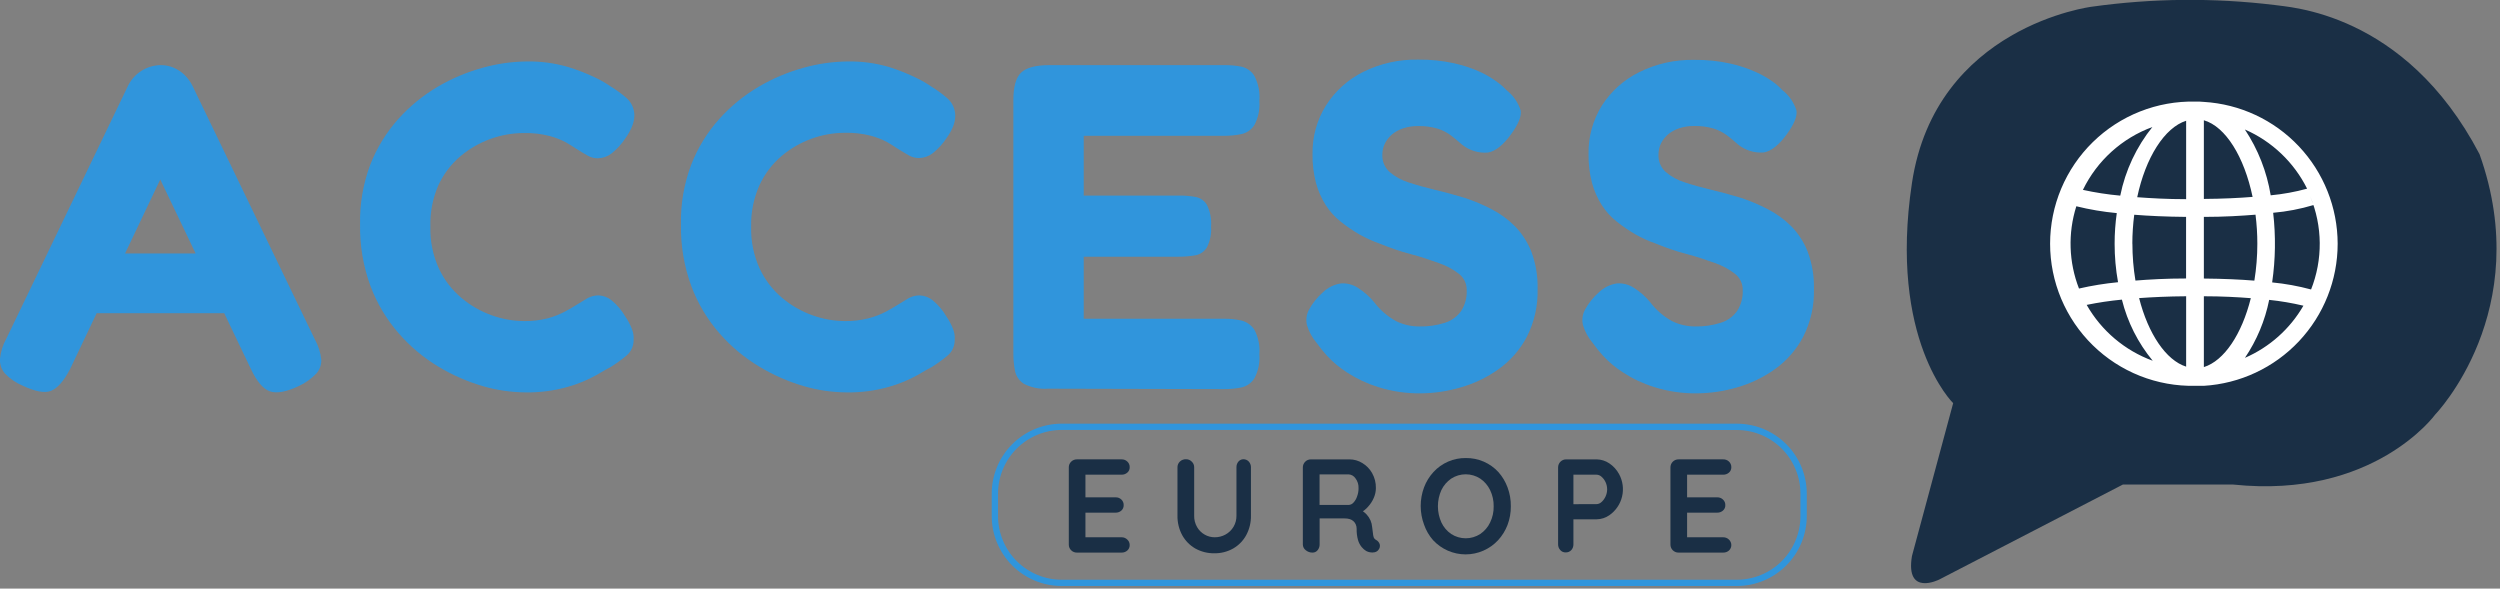
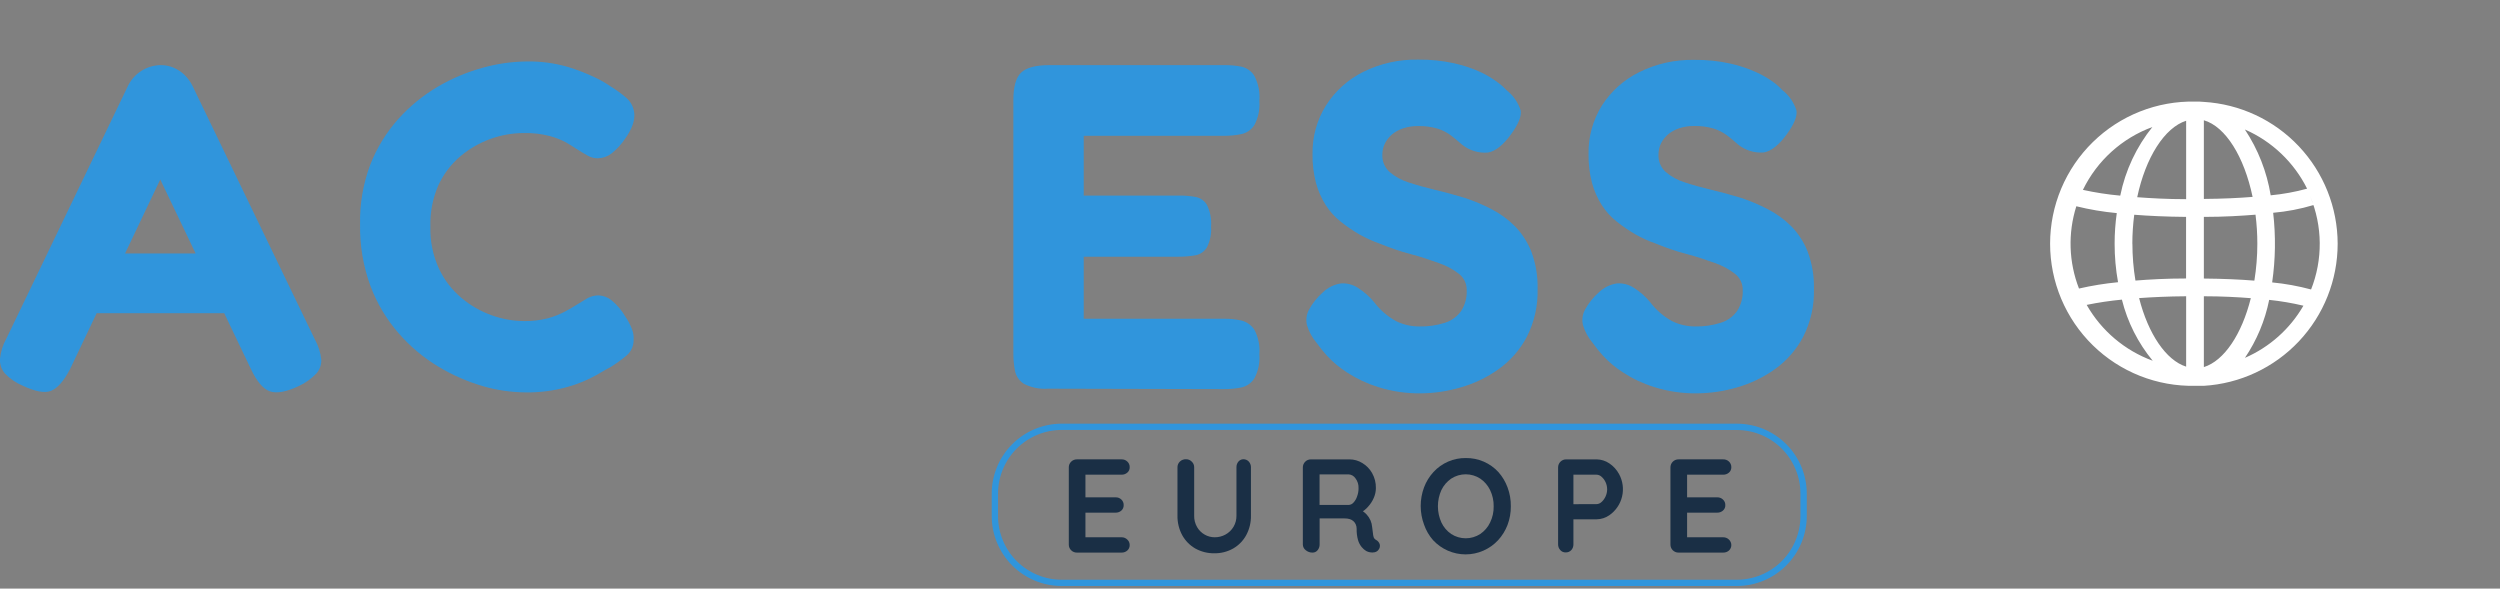
<svg xmlns="http://www.w3.org/2000/svg" width="395" height="93" viewBox="0 0 395 93" fill="none">
  <rect x="0" y="0" width="395" height="93" fill="#808080" stroke="none" />
  <g clip-path="url(#clip0_306_312)">
    <path d="M49.76 53.659C50.295 54.62 50.635 55.677 50.76 56.769C50.809 57.584 50.536 58.384 50 58.999C49.202 59.838 48.252 60.517 47.2 60.999C45.247 61.919 43.737 62.199 42.67 61.839C41.603 61.479 40.603 60.319 39.67 58.359L25.32 28.359L11.05 58.359C10.05 60.259 9.05 61.359 8.05 61.759C7.05 62.159 5.5 61.849 3.55 60.919C2.497 60.484 1.549 59.83 0.77 58.999C0.221 58.36 -0.056 57.53 -6.57779e-05 56.689C0.106 55.571 0.447 54.487 1 53.509L20.25 13.509C20.727 12.556 21.457 11.751 22.36 11.183C23.262 10.616 24.304 10.306 25.37 10.289C26.073 10.283 26.771 10.419 27.42 10.689C28.054 10.964 28.636 11.346 29.14 11.819C29.661 12.331 30.094 12.926 30.42 13.579L49.76 53.659ZM13 49.489L17.54 40.049H33.15L37.69 49.489H13Z" fill="#3095DC" />
    <path d="M83.06 62C80.755 61.983 78.463 61.647 76.25 61C73.793 60.28 71.441 59.244 69.25 57.92C66.905 56.508 64.796 54.736 63 52.67C61.077 50.472 59.566 47.944 58.54 45.21C57.392 42.083 56.833 38.77 56.89 35.44C56.823 32.219 57.373 29.015 58.51 26C59.543 23.356 61.04 20.918 62.93 18.8C64.731 16.795 66.829 15.079 69.15 13.71C71.374 12.401 73.761 11.392 76.25 10.71C78.529 10.067 80.883 9.731 83.25 9.71C85.455 9.674 87.653 9.97 89.77 10.59C91.326 11.064 92.841 11.663 94.3 12.38C95.065 12.753 95.801 13.184 96.5 13.67C97.38 14.205 98.213 14.814 98.99 15.49C99.375 15.83 99.684 16.247 99.897 16.713C100.111 17.18 100.224 17.687 100.23 18.2C100.224 18.819 100.095 19.431 99.85 20C99.588 20.634 99.252 21.234 98.85 21.79C98.246 22.726 97.493 23.557 96.62 24.25C95.999 24.727 95.243 24.994 94.46 25.01C93.883 25.015 93.317 24.863 92.82 24.57C92.3 24.28 91.66 23.89 90.88 23.4C90.53 23.16 90.05 22.86 89.41 22.49C88.598 22.06 87.739 21.724 86.85 21.49C85.511 21.146 84.132 20.988 82.75 21.02C79.091 21.034 75.553 22.329 72.75 24.68C71.253 25.95 70.055 27.534 69.24 29.32C68.361 31.364 67.938 33.576 68 35.8C67.938 38.095 68.403 40.373 69.36 42.46C70.195 44.236 71.407 45.809 72.91 47.07C74.329 48.267 75.951 49.199 77.7 49.82C79.329 50.41 81.047 50.718 82.78 50.73C84.051 50.752 85.319 50.604 86.55 50.29C87.49 50.039 88.399 49.684 89.26 49.23C90.02 48.82 90.66 48.44 91.2 48.1C91.74 47.76 92.28 47.44 92.85 47.1C93.38 46.819 93.97 46.671 94.57 46.67C95.332 46.702 96.063 46.983 96.65 47.47C97.516 48.189 98.247 49.056 98.81 50.03C99.213 50.614 99.548 51.241 99.81 51.9C100.048 52.465 100.151 53.078 100.11 53.69C100.121 54.173 100.022 54.652 99.819 55.091C99.616 55.53 99.316 55.916 98.94 56.22C98.152 56.873 97.32 57.472 96.45 58.01C96.06 58.2 95.3 58.63 94.18 59.29C92.769 60.071 91.272 60.685 89.72 61.12C87.554 61.734 85.311 62.031 83.06 62Z" fill="#3095DC" />
-     <path d="M133.76 62C131.458 61.983 129.169 61.646 126.96 61C124.503 60.28 122.151 59.244 119.96 57.92C117.613 56.515 115.5 54.75 113.7 52.69C111.773 50.494 110.262 47.966 109.24 45.23C108.092 42.103 107.532 38.791 107.59 35.46C107.523 32.232 108.077 29.02 109.22 26C110.249 23.354 111.746 20.915 113.64 18.8C115.441 16.795 117.538 15.079 119.86 13.71C122.082 12.399 124.47 11.39 126.96 10.71C129.238 10.067 131.592 9.731 133.96 9.71C136.162 9.673 138.357 9.97 140.47 10.59C142.027 11.076 143.542 11.688 145 12.42C145.765 12.793 146.501 13.224 147.2 13.71C148.077 14.245 148.906 14.854 149.68 15.53C150.066 15.87 150.377 16.286 150.592 16.753C150.807 17.219 150.922 17.726 150.93 18.24C150.93 18.829 150.818 19.413 150.6 19.96C150.337 20.594 150.002 21.195 149.6 21.75C148.996 22.686 148.242 23.517 147.37 24.21C146.749 24.687 145.992 24.954 145.21 24.97C144.63 24.975 144.06 24.823 143.56 24.53C143.05 24.24 142.4 23.85 141.62 23.36C141.28 23.12 140.79 22.82 140.16 22.45C139.348 22.02 138.489 21.684 137.6 21.45C136.261 21.106 134.882 20.948 133.5 20.98C129.84 20.989 126.301 22.285 123.5 24.64C122.01 25.902 120.816 27.476 120 29.25C119.083 31.31 118.633 33.546 118.68 35.8C118.618 38.095 119.083 40.373 120.04 42.46C120.875 44.233 122.083 45.805 123.58 47.07C125.002 48.267 126.628 49.199 128.38 49.82C130.009 50.411 131.727 50.718 133.46 50.73C134.73 50.752 135.998 50.604 137.23 50.29C138.191 50.044 139.12 49.688 140 49.23C140.75 48.82 141.4 48.44 141.94 48.1C142.48 47.76 143.02 47.44 143.58 47.1C144.11 46.82 144.7 46.672 145.3 46.67C146.065 46.701 146.799 46.982 147.39 47.47C148.255 48.189 148.987 49.056 149.55 50.03C149.953 50.614 150.288 51.241 150.55 51.9C150.79 52.465 150.889 53.079 150.84 53.69C150.851 54.173 150.752 54.653 150.549 55.091C150.346 55.53 150.045 55.916 149.67 56.22C148.886 56.874 148.057 57.472 147.19 58.01C146.79 58.2 146.04 58.63 144.92 59.29C143.505 60.071 142.005 60.685 140.45 61.12C138.275 61.738 136.021 62.035 133.76 62Z" fill="#3095DC" />
    <path d="M165.59 61.41C164.278 61.509 162.963 61.246 161.79 60.65C161.42 60.419 161.103 60.114 160.856 59.754C160.61 59.394 160.441 58.988 160.36 58.56C160.19 57.666 160.107 56.759 160.11 55.85V15.85C160.11 13.7 160.52 12.24 161.35 11.46C162.18 10.68 163.67 10.29 165.81 10.29H193.47C194.379 10.281 195.287 10.365 196.18 10.54C197.008 10.736 197.726 11.249 198.18 11.97C198.826 13.198 199.103 14.587 198.98 15.97C199.086 17.29 198.808 18.613 198.18 19.78C197.944 20.144 197.638 20.458 197.279 20.702C196.92 20.946 196.516 21.115 196.09 21.2C195.187 21.377 194.27 21.464 193.35 21.46H171.23V30.9H186.3C187.172 30.889 188.042 30.962 188.9 31.12C189.269 31.187 189.62 31.333 189.929 31.547C190.237 31.76 190.497 32.038 190.69 32.36C191.214 33.426 191.442 34.614 191.35 35.8C191.433 36.936 191.205 38.073 190.69 39.09C190.491 39.416 190.225 39.696 189.91 39.912C189.594 40.127 189.236 40.273 188.86 40.34C187.968 40.492 187.065 40.566 186.16 40.56H171.23V50.36H193.47C194.381 50.354 195.29 50.451 196.18 50.65C196.998 50.868 197.709 51.376 198.18 52.08C198.822 53.281 199.1 54.643 198.98 56C199.084 57.317 198.807 58.636 198.18 59.8C197.945 60.166 197.639 60.481 197.28 60.727C196.921 60.972 196.516 61.143 196.09 61.23C195.187 61.403 194.269 61.486 193.35 61.48L165.59 61.41Z" fill="#3095DC" />
    <path d="M224.5 62.15C222.204 62.18 219.919 61.842 217.73 61.15C215.999 60.611 214.35 59.837 212.83 58.85C211.658 58.098 210.586 57.201 209.64 56.18C209.065 55.545 208.527 54.877 208.03 54.18C207.332 53.358 206.811 52.401 206.5 51.37C206.303 50.537 206.42 49.661 206.83 48.91C207.388 47.891 208.119 46.977 208.99 46.21C209.777 45.438 210.789 44.937 211.88 44.78C212.822 44.718 213.759 44.964 214.55 45.48C215.516 46.094 216.38 46.857 217.11 47.74C218.043 48.972 219.225 49.995 220.58 50.74C221.709 51.295 222.952 51.582 224.21 51.58C225.596 51.614 226.978 51.418 228.3 51C229.332 50.673 230.231 50.02 230.86 49.14C231.481 48.169 231.788 47.031 231.74 45.88C231.755 45.382 231.654 44.888 231.444 44.436C231.234 43.984 230.921 43.589 230.53 43.28C229.564 42.531 228.479 41.949 227.32 41.56C225.97 41.08 224.49 40.56 222.85 40.14C221.21 39.72 219.6 39.14 217.99 38.49C216.874 38.103 215.796 37.615 214.77 37.03C213.744 36.438 212.765 35.769 211.84 35.03C210.906 34.291 210.102 33.403 209.46 32.4C208.776 31.312 208.257 30.129 207.92 28.89C207.54 27.407 207.358 25.88 207.38 24.35C207.328 21.638 208.064 18.97 209.5 16.67C210.941 14.394 212.978 12.558 215.39 11.36C218.082 10.026 221.056 9.361 224.06 9.42C225.99 9.393 227.916 9.591 229.8 10.01C231.225 10.326 232.613 10.792 233.94 11.4C234.884 11.837 235.779 12.373 236.61 13C237.116 13.355 237.582 13.764 238 14.22C239.074 15.043 239.867 16.178 240.27 17.47C240.42 18.38 239.9 19.63 238.73 21.24C237.56 22.85 236.31 23.9 235.11 24.1C233.63 24.231 232.157 23.782 231 22.85C230.41 22.32 229.83 21.85 229.24 21.39C228.608 20.926 227.906 20.568 227.16 20.33C226.128 20.027 225.055 19.889 223.98 19.92C223.234 19.914 222.492 20.025 221.78 20.25C221.143 20.448 220.547 20.76 220.02 21.17C219.538 21.563 219.14 22.049 218.85 22.6C218.555 23.175 218.404 23.813 218.41 24.46C218.39 24.967 218.482 25.473 218.679 25.941C218.876 26.41 219.173 26.829 219.55 27.17C220.426 27.92 221.447 28.482 222.55 28.82C223.79 29.233 225.18 29.623 226.72 29.99C228.26 30.35 229.83 30.78 231.44 31.27C232.9 31.75 234.318 32.348 235.68 33.06C237.03 33.755 238.265 34.656 239.34 35.73C240.464 36.877 241.348 38.237 241.94 39.73C242.653 41.623 242.992 43.637 242.94 45.66C243.014 48.275 242.433 50.867 241.25 53.2C240.185 55.232 238.657 56.986 236.79 58.32C234.972 59.623 232.942 60.6 230.79 61.21C228.747 61.813 226.63 62.129 224.5 62.15Z" fill="#3095DC" />
    <path d="M268.11 62.149C265.814 62.179 263.529 61.841 261.34 61.149C259.609 60.611 257.96 59.837 256.44 58.849C255.268 58.097 254.196 57.2 253.25 56.179C252.675 55.544 252.137 54.876 251.64 54.179C250.942 53.357 250.421 52.401 250.11 51.369C249.913 50.536 250.03 49.66 250.44 48.909C250.998 47.89 251.729 46.976 252.6 46.209C253.387 45.437 254.399 44.936 255.49 44.779C256.432 44.717 257.369 44.963 258.16 45.479C259.128 46.091 259.992 46.854 260.72 47.739C261.653 48.971 262.835 49.994 264.19 50.739C265.319 51.294 266.561 51.581 267.82 51.579C269.206 51.609 270.589 51.41 271.91 50.989C272.945 50.667 273.845 50.014 274.47 49.129C275.09 48.158 275.398 47.02 275.35 45.869C275.365 45.371 275.264 44.877 275.054 44.425C274.843 43.974 274.531 43.578 274.14 43.269C273.174 42.52 272.089 41.938 270.93 41.549C269.58 41.069 268.1 40.549 266.46 40.129C264.82 39.709 263.21 39.129 261.6 38.479C260.484 38.093 259.406 37.604 258.38 37.019C257.356 36.424 256.376 35.756 255.45 35.019C254.516 34.281 253.711 33.392 253.07 32.389C252.386 31.301 251.867 30.118 251.53 28.879C251.15 27.396 250.968 25.869 250.99 24.339C250.938 21.627 251.674 18.959 253.11 16.659C254.558 14.402 256.594 12.583 259 11.399C261.692 10.065 264.666 9.4 267.67 9.459C269.6 9.432 271.526 9.63 273.41 10.049C274.835 10.366 276.222 10.832 277.55 11.439C278.492 11.863 279.387 12.386 280.22 12.999C280.711 13.353 281.164 13.759 281.57 14.209C282.644 15.032 283.436 16.167 283.84 17.459C283.99 18.369 283.47 19.619 282.3 21.229C281.13 22.839 279.88 23.889 278.68 24.089C277.216 24.206 275.764 23.759 274.62 22.839C274.04 22.309 273.45 21.839 272.86 21.379C272.228 20.915 271.526 20.558 270.78 20.319C269.748 20.016 268.675 19.878 267.6 19.909C266.854 19.903 266.111 20.014 265.4 20.239C264.763 20.437 264.166 20.749 263.64 21.159C263.158 21.552 262.76 22.038 262.47 22.589C262.179 23.165 262.031 23.803 262.04 24.449C262.018 24.956 262.108 25.461 262.303 25.93C262.498 26.398 262.794 26.817 263.17 27.159C264.046 27.909 265.067 28.471 266.17 28.809C267.41 29.222 268.8 29.612 270.34 29.979C271.88 30.339 273.45 30.769 275.06 31.259C276.52 31.739 277.938 32.337 279.3 33.049C280.665 33.744 281.914 34.648 283 35.729C284.127 36.873 285.011 38.234 285.6 39.729C286.313 41.622 286.652 43.636 286.6 45.659C286.674 48.274 286.093 50.865 284.91 53.199C283.844 55.231 282.317 56.985 280.45 58.319C278.632 59.621 276.602 60.599 274.45 61.209C272.391 61.816 270.257 62.133 268.11 62.149Z" fill="#3095DC" />
    <path d="M274.42 92.589H167.75C164.817 92.587 162.006 91.421 159.932 89.347C157.859 87.274 156.693 84.462 156.69 81.529V77.999C156.693 75.067 157.859 72.255 159.932 70.182C162.006 68.108 164.817 66.942 167.75 66.939H274.42C277.351 66.945 280.16 68.112 282.231 70.185C284.303 72.259 285.467 75.069 285.47 77.999V81.54C285.465 84.469 284.299 87.276 282.228 89.347C280.156 91.418 277.349 92.584 274.42 92.589ZM167.75 67.93C165.081 67.932 162.522 68.994 160.636 70.882C158.75 72.771 157.69 75.331 157.69 77.999V81.54C157.693 84.207 158.753 86.764 160.639 88.65C162.525 90.536 165.083 91.597 167.75 91.599H274.42C277.085 91.594 279.64 90.532 281.524 88.647C283.408 86.761 284.467 84.205 284.47 81.54V77.999C284.467 75.334 283.408 72.778 281.524 70.892C279.64 69.007 277.085 67.945 274.42 67.939L167.75 67.93Z" fill="#3095DC" />
    <path d="M170.16 72.579H177.21C177.377 72.573 177.544 72.601 177.701 72.661C177.857 72.721 178 72.812 178.12 72.929C178.242 73.042 178.338 73.18 178.402 73.334C178.466 73.487 178.496 73.653 178.49 73.819C178.497 73.979 178.467 74.139 178.403 74.287C178.339 74.434 178.242 74.565 178.12 74.669C177.87 74.891 177.544 75.009 177.21 74.999H171.31L171.5 74.639V78.749L171.34 78.579H176.26C176.429 78.573 176.598 78.6 176.756 78.66C176.914 78.721 177.058 78.812 177.18 78.929C177.3 79.043 177.393 79.182 177.455 79.335C177.518 79.489 177.546 79.654 177.54 79.819C177.545 79.978 177.516 80.137 177.453 80.284C177.391 80.43 177.298 80.562 177.18 80.669C176.926 80.892 176.597 81.01 176.26 80.999H171.4L171.5 80.829V85.079L171.34 84.889H177.21C177.379 84.886 177.546 84.917 177.703 84.981C177.859 85.044 178.001 85.139 178.12 85.259C178.237 85.368 178.33 85.499 178.394 85.645C178.457 85.792 178.49 85.95 178.49 86.109C178.495 86.272 178.464 86.434 178.4 86.585C178.336 86.735 178.241 86.869 178.12 86.979C177.87 87.201 177.544 87.319 177.21 87.309H170.16C169.989 87.314 169.82 87.284 169.661 87.22C169.503 87.156 169.36 87.061 169.24 86.939C169.118 86.822 169.022 86.68 168.958 86.523C168.895 86.367 168.865 86.198 168.87 86.029V73.859C168.865 73.69 168.895 73.522 168.958 73.365C169.022 73.208 169.118 73.066 169.24 72.949C169.36 72.827 169.503 72.732 169.661 72.668C169.82 72.604 169.989 72.574 170.16 72.579Z" fill="#1A2F45" />
    <path d="M196.42 72.559C196.586 72.552 196.752 72.582 196.906 72.645C197.06 72.709 197.198 72.806 197.31 72.929C197.536 73.178 197.658 73.503 197.65 73.839V81.459C197.671 82.54 197.413 83.608 196.9 84.559C196.422 85.434 195.713 86.16 194.85 86.659C193.936 87.176 192.9 87.438 191.85 87.419C190.801 87.433 189.766 87.17 188.85 86.659C187.985 86.16 187.272 85.434 186.79 84.559C186.277 83.608 186.019 82.54 186.04 81.459V73.839C186.037 73.669 186.069 73.501 186.134 73.344C186.199 73.187 186.297 73.046 186.42 72.929C186.552 72.801 186.709 72.702 186.881 72.639C187.053 72.575 187.237 72.548 187.42 72.559C187.582 72.56 187.743 72.593 187.892 72.656C188.042 72.72 188.177 72.813 188.29 72.929C188.416 73.044 188.516 73.185 188.583 73.342C188.651 73.499 188.684 73.668 188.68 73.839V81.459C188.662 82.097 188.821 82.727 189.14 83.279C189.426 83.776 189.84 84.188 190.34 84.469C190.824 84.748 191.372 84.892 191.93 84.889C192.516 84.892 193.094 84.748 193.61 84.469C194.15 84.178 194.598 83.745 194.907 83.215C195.216 82.686 195.373 82.082 195.36 81.469V73.839C195.347 73.508 195.458 73.184 195.67 72.929C195.763 72.82 195.878 72.731 196.007 72.667C196.136 72.603 196.276 72.567 196.42 72.559Z" fill="#1A2F45" />
    <path d="M207.37 87.311C206.987 87.315 206.615 87.184 206.32 86.941C206.175 86.837 206.057 86.701 205.975 86.543C205.893 86.384 205.85 86.209 205.85 86.031V73.861C205.847 73.692 205.878 73.524 205.942 73.368C206.005 73.211 206.1 73.069 206.22 72.951C206.34 72.829 206.483 72.733 206.641 72.67C206.8 72.606 206.969 72.576 207.14 72.581H213.2C213.924 72.578 214.635 72.779 215.25 73.161C215.897 73.55 216.432 74.101 216.8 74.761C217.201 75.475 217.404 76.282 217.39 77.101C217.391 77.638 217.278 78.169 217.06 78.661C216.845 79.163 216.547 79.626 216.18 80.031C215.832 80.441 215.407 80.781 214.93 81.031V80.541C215.305 80.73 215.643 80.984 215.93 81.291C216.18 81.567 216.386 81.881 216.54 82.221C216.684 82.558 216.772 82.915 216.8 83.281C216.86 83.631 216.89 83.941 216.92 84.211C216.933 84.438 216.974 84.663 217.04 84.881C217.105 85.063 217.238 85.213 217.41 85.301C217.691 85.447 217.904 85.698 218 86.001C218.04 86.162 218.038 86.33 217.996 86.491C217.954 86.652 217.873 86.799 217.76 86.921C217.609 87.1 217.4 87.22 217.17 87.261C216.933 87.311 216.687 87.311 216.45 87.261C216.244 87.225 216.045 87.158 215.86 87.061C215.59 86.895 215.35 86.686 215.15 86.441C214.884 86.117 214.687 85.743 214.57 85.341C214.407 84.758 214.333 84.155 214.35 83.551C214.353 83.321 214.309 83.093 214.22 82.881C214.14 82.683 214.017 82.505 213.86 82.361C213.692 82.203 213.49 82.087 213.27 82.021C212.998 81.939 212.714 81.902 212.43 81.911H208.18L208.5 81.421V86.001C208.511 86.33 208.405 86.652 208.2 86.911C208.104 87.039 207.978 87.142 207.834 87.212C207.689 87.281 207.53 87.315 207.37 87.311ZM208.19 79.781H213.09C213.373 79.767 213.64 79.641 213.83 79.431C214.102 79.147 214.304 78.805 214.42 78.431C214.58 78.013 214.658 77.568 214.65 77.121C214.672 76.563 214.499 76.014 214.16 75.571C214.041 75.392 213.883 75.243 213.697 75.136C213.512 75.029 213.304 74.965 213.09 74.951H208.23L208.49 74.281V80.281L208.19 79.781Z" fill="#1A2F45" />
    <path d="M238.71 80C238.72 81.004 238.544 82 238.19 82.94C237.851 83.83 237.345 84.648 236.7 85.35C236.045 86.057 235.25 86.621 234.367 87.007C233.483 87.393 232.529 87.593 231.565 87.593C230.601 87.593 229.647 87.393 228.763 87.007C227.88 86.621 227.085 86.057 226.43 85.35C225.797 84.631 225.311 83.795 225 82.89C224.294 80.99 224.294 78.9 225 77C225.335 76.109 225.837 75.291 226.48 74.59C227.129 73.88 227.92 73.315 228.803 72.932C229.685 72.549 230.638 72.358 231.6 72.37C232.566 72.357 233.524 72.548 234.412 72.93C235.299 73.313 236.096 73.878 236.75 74.59C237.375 75.297 237.863 76.114 238.19 77C238.551 77.958 238.727 78.976 238.71 80ZM236 80C236.016 79.114 235.824 78.237 235.44 77.44C235.089 76.707 234.551 76.079 233.88 75.62C233.197 75.176 232.4 74.939 231.585 74.939C230.77 74.939 229.973 75.176 229.29 75.62C228.625 76.078 228.091 76.702 227.74 77.43C227.377 78.234 227.19 79.107 227.19 79.99C227.19 80.872 227.377 81.745 227.74 82.55C228.085 83.284 228.62 83.912 229.29 84.37C229.973 84.814 230.77 85.05 231.585 85.05C232.4 85.05 233.197 84.814 233.88 84.37C234.553 83.913 235.092 83.285 235.44 82.55C235.824 81.755 236.016 80.882 236 80Z" fill="#1A2F45" />
    <path d="M252.27 72.581C252.984 72.591 253.679 72.81 254.27 73.211C254.919 73.644 255.452 74.232 255.82 74.921C256.406 76.003 256.572 77.264 256.286 78.462C256 79.659 255.282 80.71 254.27 81.411C253.682 81.818 252.985 82.041 252.27 82.051H248.39L248.6 81.671V86.001C248.61 86.335 248.492 86.66 248.27 86.911C248.158 87.034 248.02 87.13 247.866 87.194C247.712 87.258 247.546 87.288 247.38 87.281C247.218 87.287 247.057 87.257 246.908 87.193C246.76 87.129 246.627 87.032 246.52 86.911C246.294 86.662 246.173 86.336 246.18 86.001V73.861C246.177 73.692 246.208 73.524 246.272 73.368C246.335 73.211 246.43 73.069 246.55 72.951C246.67 72.829 246.813 72.733 246.971 72.67C247.13 72.606 247.299 72.576 247.47 72.581H252.27ZM252.27 79.651C252.563 79.638 252.841 79.517 253.05 79.311C253.317 79.067 253.532 78.771 253.68 78.441C253.843 78.086 253.928 77.701 253.93 77.311C253.929 76.92 253.844 76.535 253.68 76.181C253.532 75.856 253.317 75.567 253.05 75.331C252.838 75.13 252.561 75.013 252.27 75.001H248.35L248.6 74.621V80.001L248.37 79.661L252.27 79.651Z" fill="#1A2F45" />
    <path d="M265.21 72.579H272.26C272.429 72.573 272.597 72.6 272.756 72.66C272.914 72.721 273.058 72.812 273.18 72.929C273.3 73.043 273.395 73.182 273.459 73.335C273.523 73.488 273.554 73.653 273.55 73.819C273.555 73.979 273.524 74.138 273.46 74.285C273.396 74.432 273.3 74.563 273.18 74.669C272.926 74.892 272.597 75.01 272.26 74.999H266.37L266.56 74.639V78.749L266.39 78.579H271.32C271.487 78.573 271.654 78.601 271.811 78.661C271.967 78.721 272.11 78.812 272.23 78.929C272.353 79.041 272.45 79.179 272.514 79.333C272.578 79.487 272.607 79.653 272.6 79.819C272.606 79.979 272.576 80.139 272.512 80.286C272.448 80.433 272.351 80.564 272.23 80.669C271.98 80.891 271.654 81.009 271.32 80.999H266.45L266.56 80.829V85.079L266.39 84.889H272.26C272.43 84.886 272.599 84.918 272.757 84.981C272.915 85.045 273.059 85.139 273.18 85.259C273.295 85.369 273.387 85.501 273.45 85.647C273.514 85.793 273.548 85.95 273.55 86.109C273.553 86.272 273.521 86.433 273.458 86.583C273.394 86.733 273.299 86.868 273.18 86.979C272.926 87.202 272.597 87.32 272.26 87.309H265.21C265.039 87.312 264.868 87.28 264.71 87.215C264.551 87.149 264.408 87.052 264.288 86.93C264.168 86.807 264.074 86.661 264.013 86.501C263.951 86.341 263.923 86.17 263.93 85.999V73.859C263.927 73.69 263.959 73.522 264.022 73.366C264.085 73.21 264.179 73.067 264.299 72.948C264.418 72.829 264.56 72.734 264.717 72.671C264.873 72.608 265.041 72.576 265.21 72.579Z" fill="#1A2F45" />
-     <path d="M308.6 63.7C308.6 63.7 298.35 53.7 302.09 28.91C305.83 4.12 330.51 1.06 330.51 1.06C340.084 -0.282 349.792 -0.373 359.39 0.79C361.39 1.14 379.93 1.73 391.77 24.37C400.61 49.13 384.77 65.49 384.77 65.49C384.77 65.49 375.07 78.88 352.85 76.56H335.41L306.41 91.56C306.41 91.56 301.01 94.31 302.09 87.85L308.6 63.7Z" fill="#1A2F45" />
    <path d="M369.35 38.51C369.34 32.784 367.146 27.278 363.216 23.114C359.286 18.949 353.916 16.441 348.2 16.1C347.954 16.068 347.707 16.052 347.46 16.05H346.85C343.861 15.987 340.89 16.521 338.11 17.621C335.331 18.721 332.799 20.365 330.663 22.457C328.527 24.548 326.83 27.045 325.671 29.8C324.513 32.556 323.916 35.516 323.916 38.505C323.916 41.494 324.513 44.454 325.671 47.209C326.83 49.965 328.527 52.462 330.663 54.553C332.799 56.645 335.331 58.288 338.11 59.389C340.89 60.489 343.861 61.023 346.85 60.96H347.46C347.706 60.975 347.953 60.975 348.2 60.96C353.922 60.616 359.296 58.101 363.227 53.929C367.157 49.757 369.348 44.242 369.35 38.51ZM365.16 45.74C363.141 45.197 361.081 44.822 359 44.62C359.529 40.976 359.582 37.278 359.16 33.62C361.319 33.43 363.453 33.021 365.53 32.4L365 31C366.981 35.722 367.027 41.033 365.13 45.79L365.16 45.74ZM336.91 38.51C336.912 36.978 337.012 35.449 337.21 33.93C339.48 34.11 342.21 34.24 345.4 34.27V44C342.29 44 339.63 44.15 337.4 44.33C337.08 42.403 336.92 40.453 336.92 38.5L336.91 38.51ZM348.21 19C351.65 20 354.59 24.78 355.91 31.11C353.79 31.28 351.24 31.41 348.21 31.43V19ZM345.41 19V31.47C342.41 31.47 339.84 31.32 337.68 31.16C339 24.9 342 20.16 345.41 19.08V19ZM345.41 46.73V57.93C342.23 56.93 339.41 52.73 337.98 47.1C340.07 46.95 342.54 46.83 345.4 46.81L345.41 46.73ZM348.21 58V46.81C351.1 46.81 353.56 46.95 355.63 47.11C354.2 52.82 351.42 57 348.21 58ZM348.21 44V34.27C351.42 34.27 354.13 34.1 356.37 33.92C356.564 35.442 356.661 36.975 356.66 38.51C356.659 40.463 356.502 42.412 356.19 44.34C353.98 44.16 351.34 44.04 348.19 44.01L348.21 44ZM364.52 29.81C362.637 30.326 360.713 30.677 358.77 30.86C358.165 27.143 356.774 23.597 354.69 20.46C358.962 22.327 362.442 25.637 364.52 29.81ZM340.13 20C337.565 23.169 335.805 26.913 335 30.91C333.016 30.731 331.045 30.427 329.1 30C331.339 25.386 335.283 21.822 340.1 20.06L340.13 20ZM328.06 32.59C330.16 33.109 332.296 33.47 334.45 33.67C334.223 35.273 334.109 36.891 334.11 38.51C334.108 40.549 334.289 42.584 334.65 44.59C332.574 44.79 330.513 45.124 328.48 45.59C326.862 41.431 326.714 36.844 328.06 32.59ZM329.7 48.17C331.537 47.795 333.393 47.518 335.26 47.34C336.14 50.884 337.805 54.185 340.13 57C335.719 55.386 332.024 52.261 329.7 48.18V48.17ZM354.7 56.54C356.571 53.771 357.873 50.657 358.53 47.38C360.351 47.57 362.158 47.877 363.94 48.3C361.823 51.966 358.583 54.855 354.7 56.54Z" fill="white" />
  </g>
  <defs>
    <clipPath id="clip0_306_312">
      <rect width="394.45" height="92.59" fill="white" />
    </clipPath>
  </defs>
</svg>